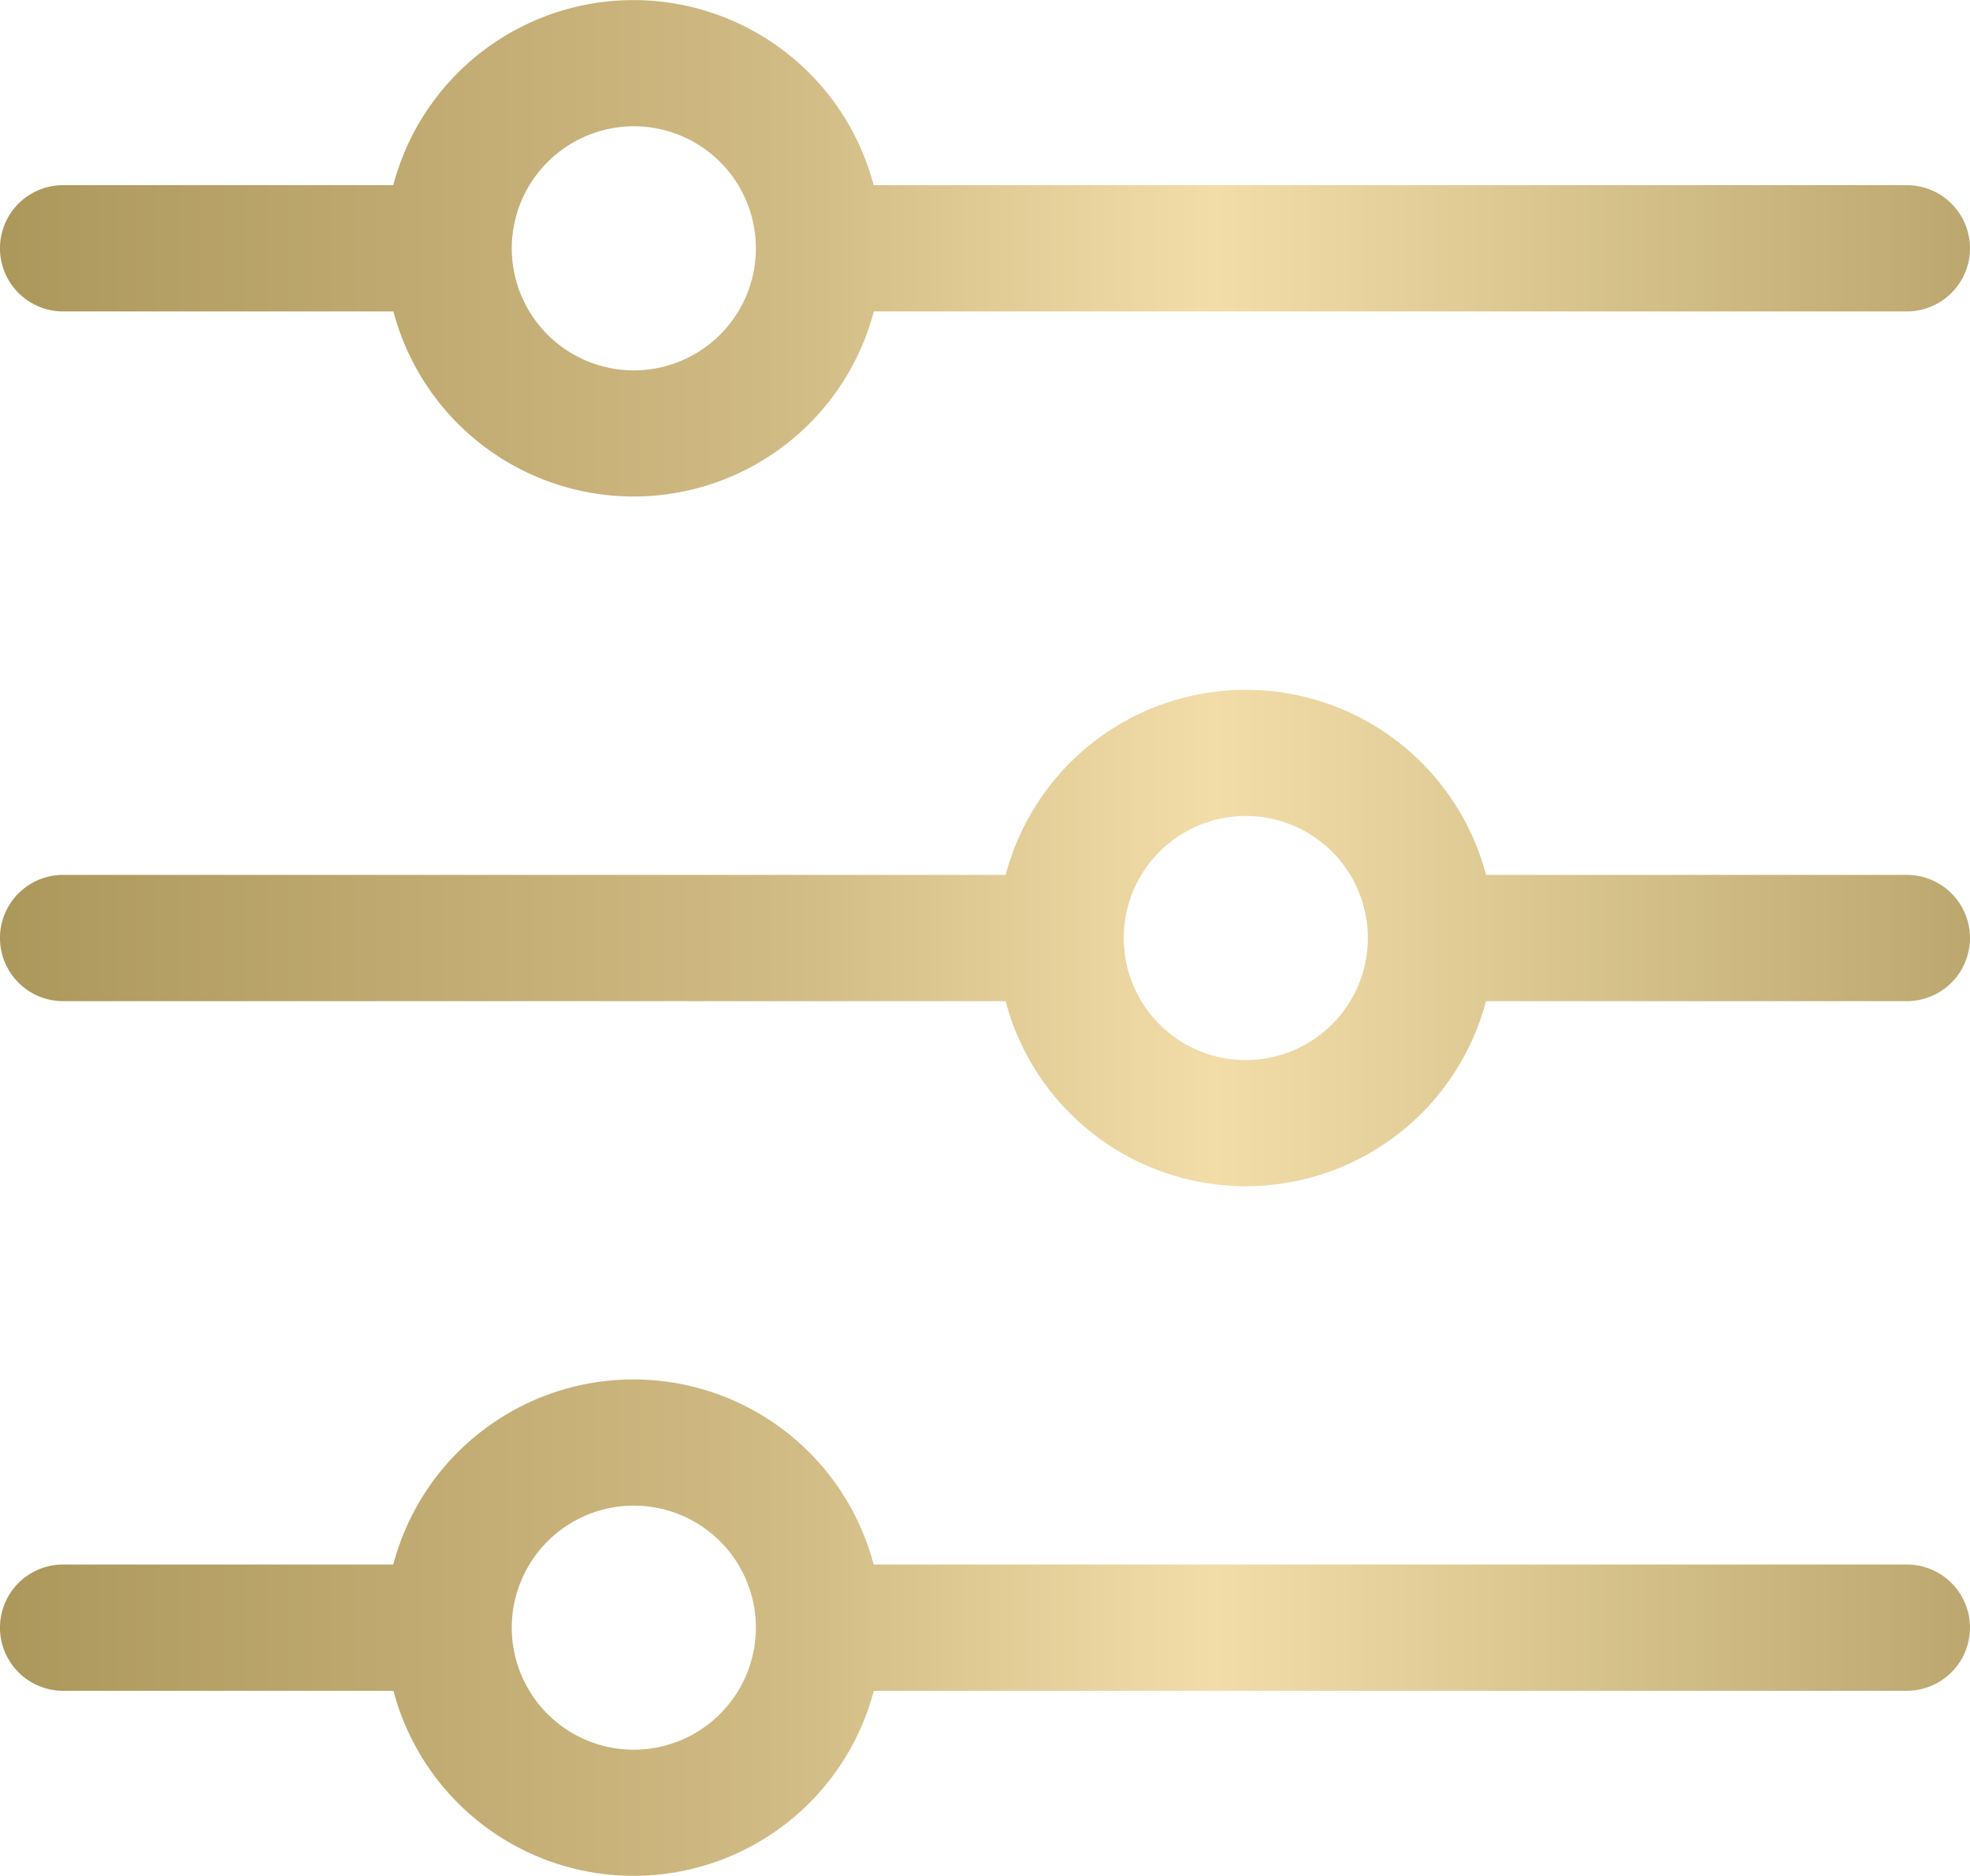
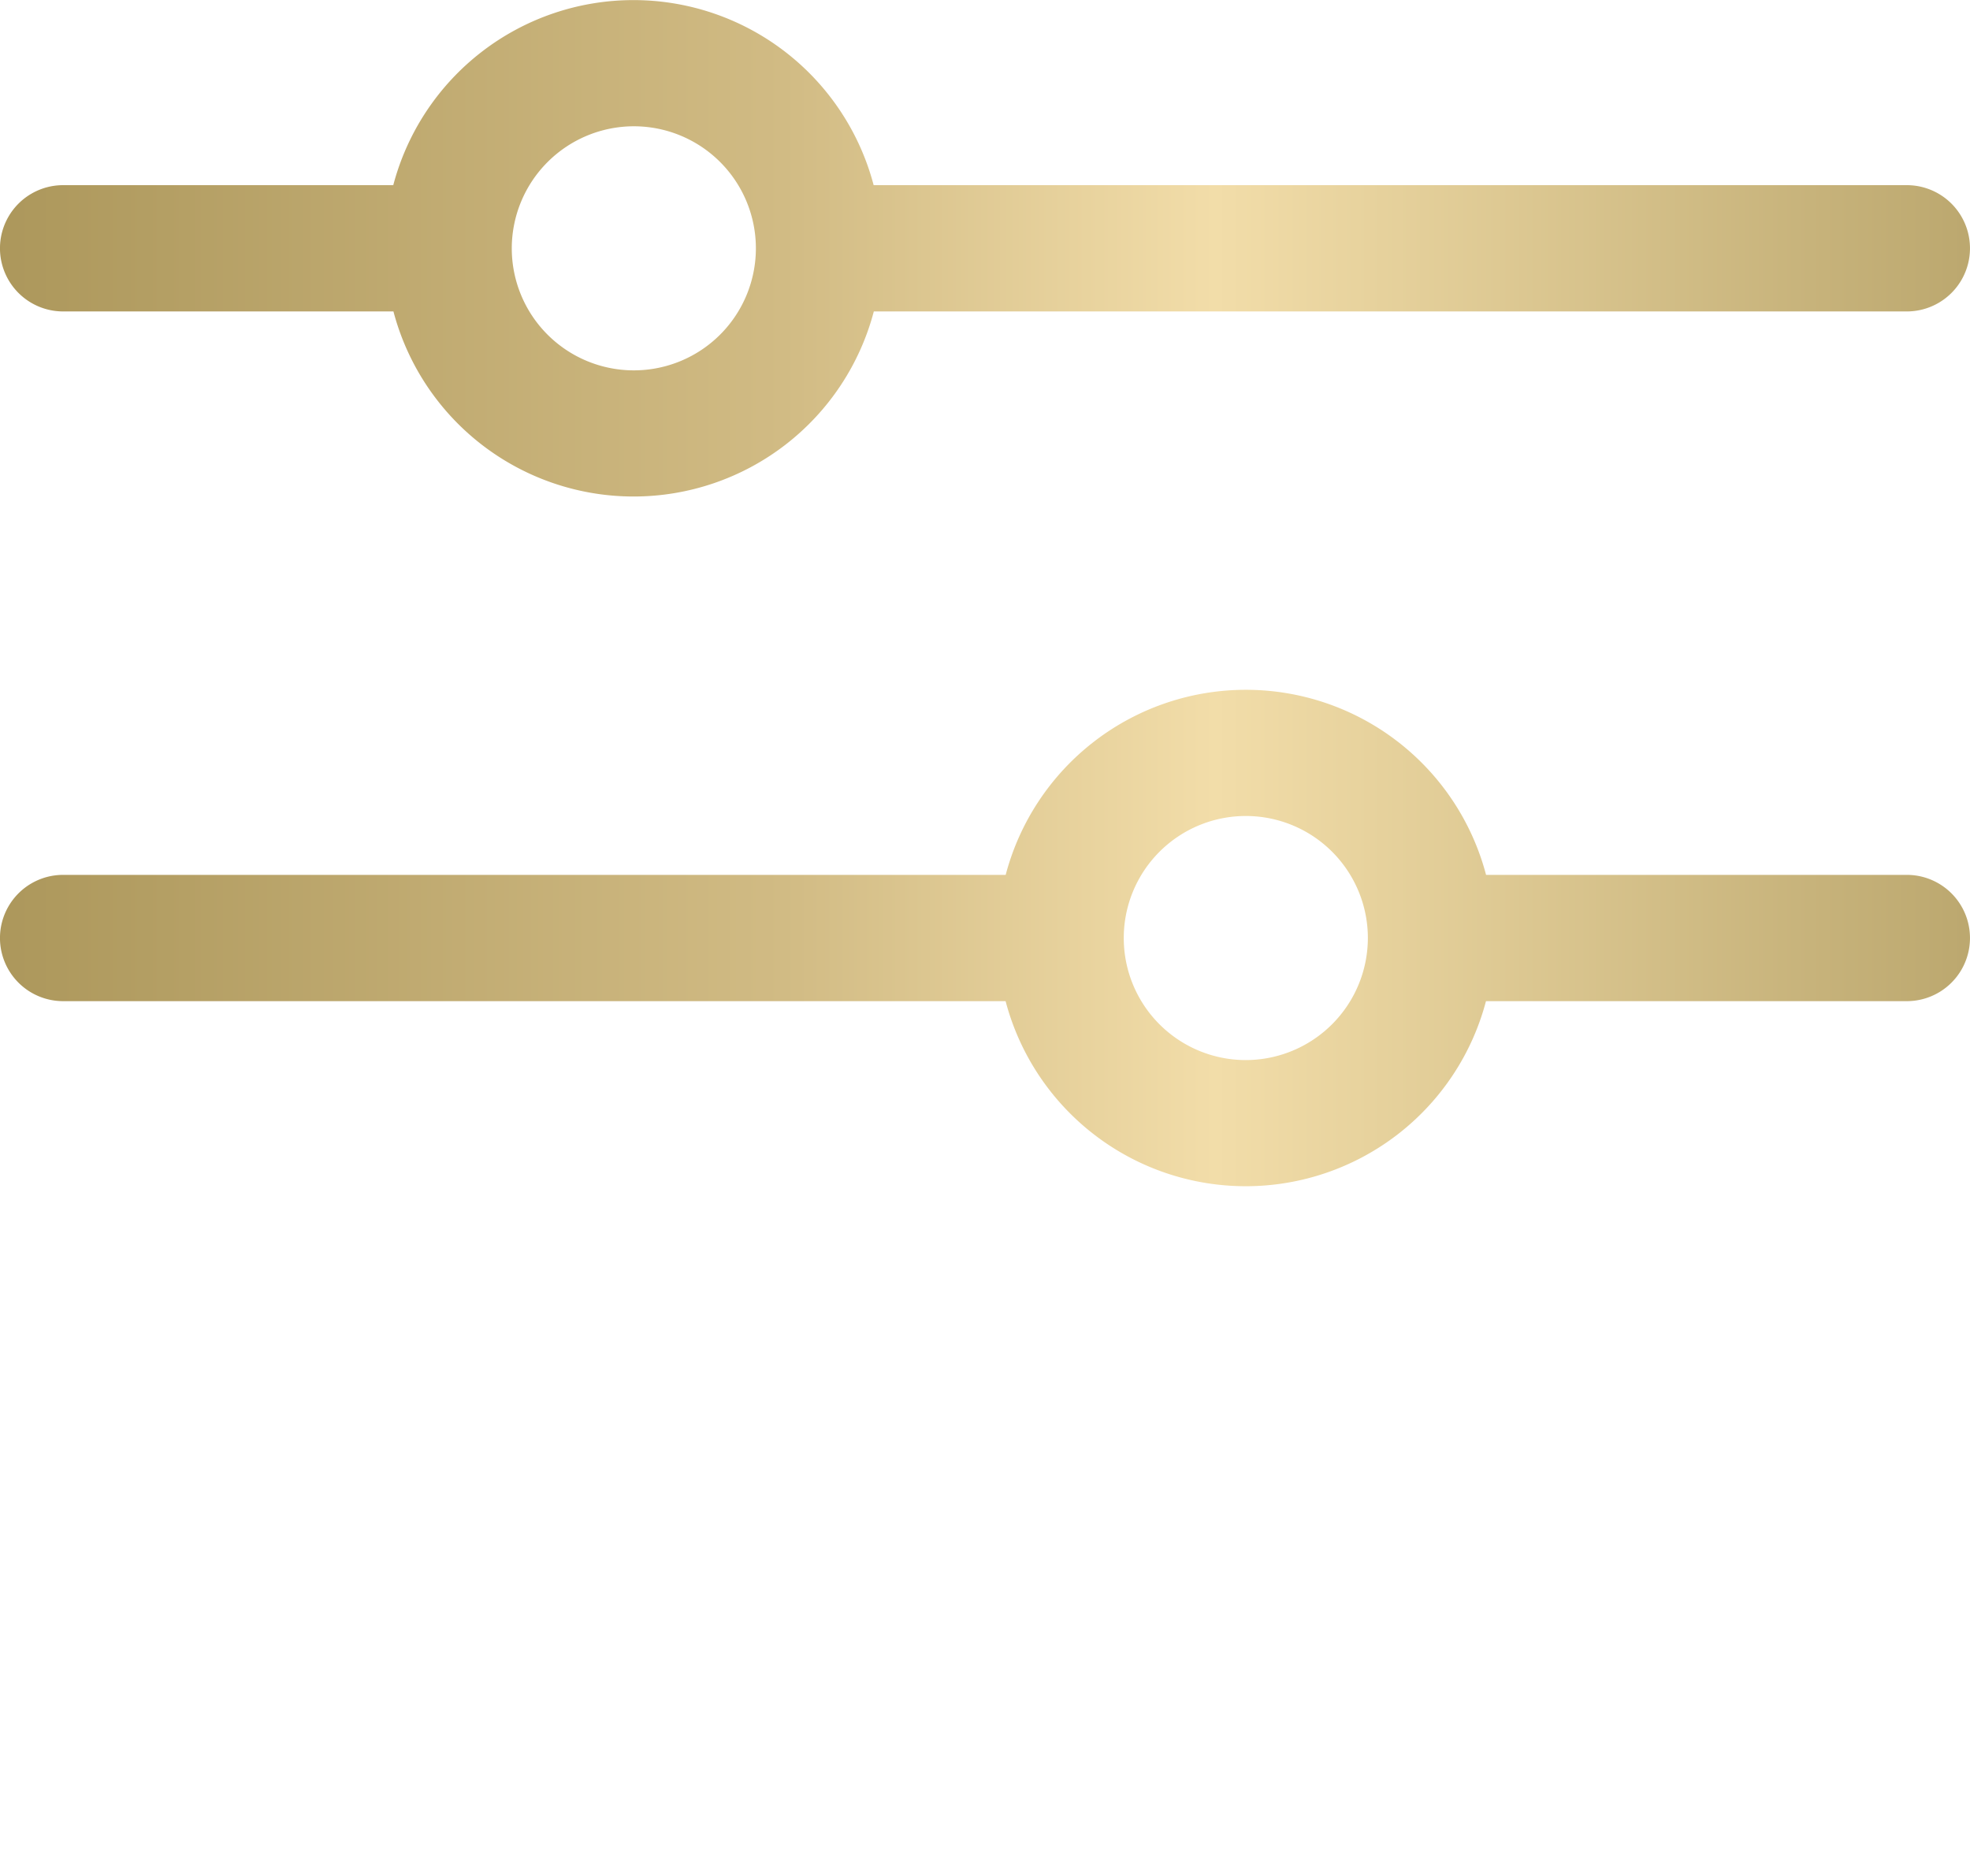
<svg xmlns="http://www.w3.org/2000/svg" width="46" height="43.81" viewBox="0 0 46 43.81">
  <defs>
    <linearGradient id="linear-gradient" y1="0.5" x2="1" y2="0.5" gradientUnits="objectBoundingBox">
      <stop offset="0" stop-color="#ac975b" />
      <stop offset="0.399" stop-color="#d1bb84" />
      <stop offset="0.616" stop-color="#f2dda9" />
      <stop offset="1" stop-color="#bba76e" />
    </linearGradient>
  </defs>
  <g id="settings_2_" data-name="settings (2)" transform="translate(0 -5.571)">
    <path id="Path_1175" data-name="Path 1175" d="M1.474,12.844H9.187a5.8,5.8,0,0,0,11.217,0H44.525a1.474,1.474,0,1,0,0-2.949H20.4a5.8,5.8,0,0,0-11.217,0H1.474a1.474,1.474,0,1,0,0,2.949ZM14.8,8.52a2.85,2.85,0,1,1-2.85,2.85A2.854,2.854,0,0,1,14.8,8.52Z" fill="url(#linear-gradient)" />
    <path id="Path_1176" data-name="Path 1176" d="M44.525,91.825H34.7a5.8,5.8,0,0,0-11.217,0H1.474a1.474,1.474,0,1,0,0,2.949H23.481a5.8,5.8,0,0,0,11.217,0h9.827a1.474,1.474,0,1,0,0-2.949ZM29.09,96.15a2.85,2.85,0,1,1,2.85-2.85A2.854,2.854,0,0,1,29.09,96.15Z" transform="translate(0 -65.823)" fill="url(#linear-gradient)" />
-     <path id="Path_1177" data-name="Path 1177" d="M44.525,173.754H20.4a5.8,5.8,0,0,0-11.217,0H1.474a1.474,1.474,0,1,0,0,2.949H9.187a5.8,5.8,0,0,0,11.217,0H44.525a1.474,1.474,0,1,0,0-2.949ZM14.8,178.079a2.85,2.85,0,1,1,2.85-2.85A2.854,2.854,0,0,1,14.8,178.079Z" transform="translate(0 -131.647)" fill="url(#linear-gradient)" />
  </g>
</svg>